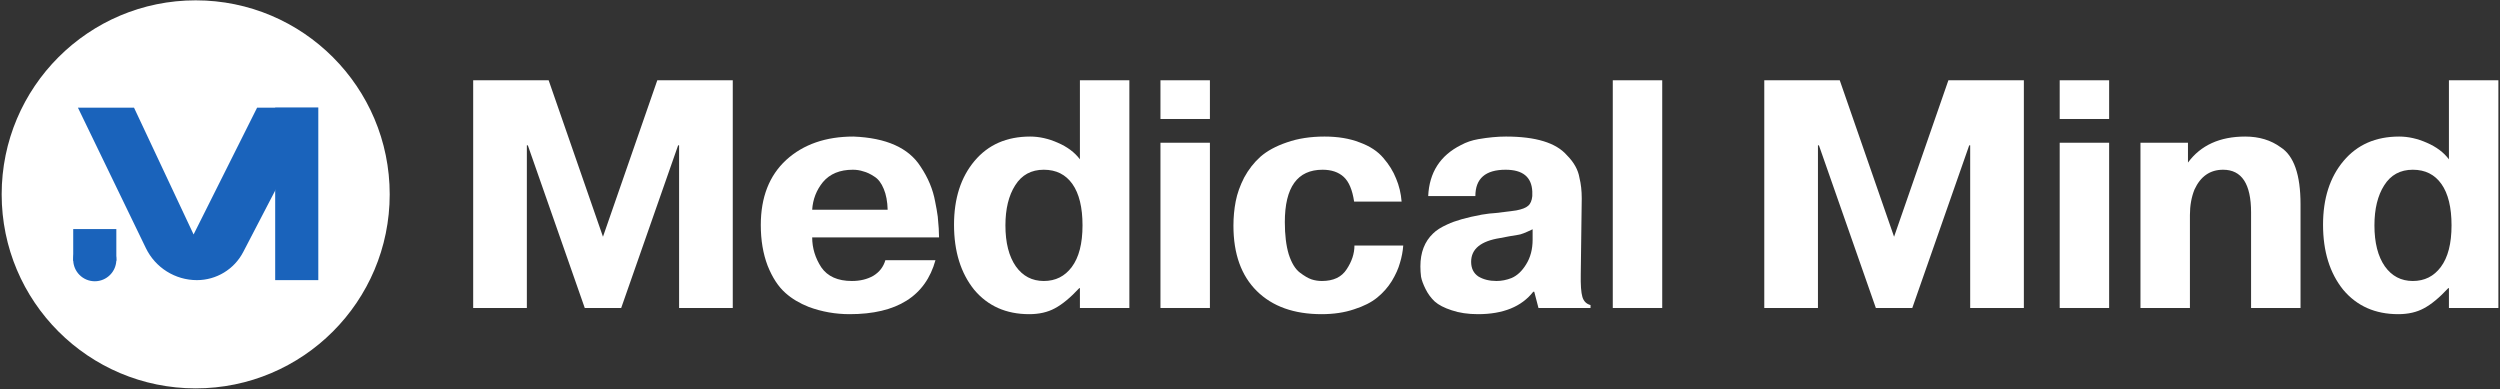
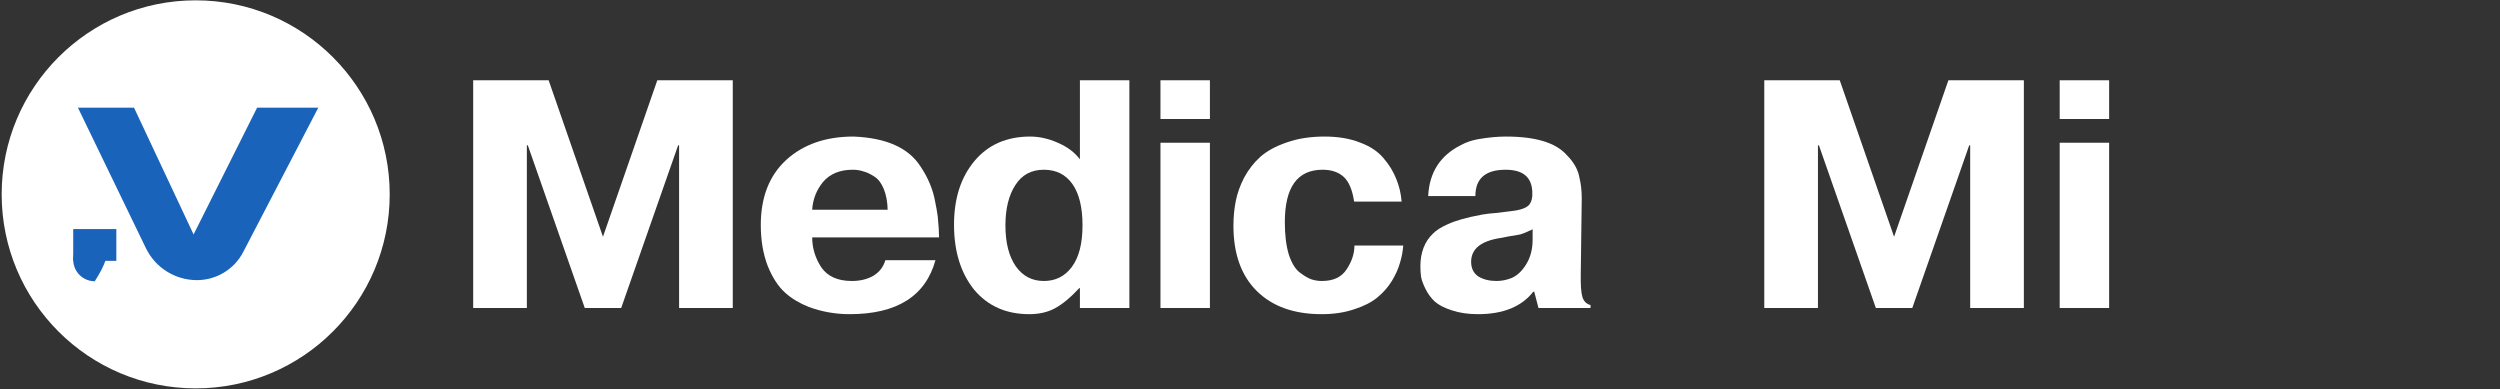
<svg xmlns="http://www.w3.org/2000/svg" width="1188" height="185" viewBox="0 0 1188 185" fill="none">
  <rect x="0" y="0" width="1188" height="185" fill="#333333" stroke="none" />
  <circle cx="92.99" cy="92.357" r="92.197" fill="url(#paint0_linear_525_113)" />
  <path d="M69.323 117.907C73.823 127.208 83.246 133.117 93.579 133.117C102.826 133.117 111.305 127.97 115.573 119.766L133.416 85.463L151.259 51.16H122.177L91.994 111.416L63.684 51.16H37.026L69.323 117.907Z" fill="#1A63BB" />
-   <path d="M34.794 123.412C34.794 129.07 39.38 133.656 45.038 133.656C50.696 133.656 55.283 129.07 55.283 123.412C55.283 117.754 50.696 113.167 45.038 113.167C39.38 113.167 34.794 117.754 34.794 123.412Z" fill="#1A63BB" />
-   <path d="M151.259 51.16H130.77V92.139V133.117H151.259V51.16Z" fill="#1A63BB" />
+   <path d="M34.794 123.412C34.794 129.07 39.38 133.656 45.038 133.656C55.283 117.754 50.696 113.167 45.038 113.167C39.38 113.167 34.794 117.754 34.794 123.412Z" fill="#1A63BB" />
  <path d="M55.283 108.853H34.794V123.951H55.283V108.853Z" fill="#1A63BB" />
  <path d="M295.19 146.355H277.877L250.825 69.065H250.361V146.355H224.855V38.148H260.718L286.533 112.502L312.348 38.148H348.211V146.355H322.705V69.065H322.241L295.19 146.355Z" fill="white" />
  <path d="M420.732 123.632H444.538C439.797 140.739 426.194 149.292 403.728 149.292C397.03 149.292 390.589 148.158 384.406 145.891C379.974 144.139 376.265 141.924 373.276 139.244C369.875 136.256 367.041 131.927 364.774 126.259C362.61 120.592 361.528 114.151 361.528 106.937C361.528 93.746 365.547 83.441 373.585 76.021C381.726 68.601 392.392 64.891 405.583 64.891C421.144 65.509 431.759 70.25 437.427 79.112C441.034 84.471 443.353 90.036 444.383 95.807C444.898 98.28 445.311 100.651 445.62 102.918L446.084 108.483L446.238 112.811H385.952C385.952 117.861 387.394 122.601 390.28 127.032C393.268 131.361 398.112 133.525 404.81 133.525C408.727 133.525 412.127 132.7 415.013 131.051C417.898 129.3 419.805 126.826 420.732 123.632ZM385.952 99.672H421.814C421.711 95.755 421.093 92.458 419.959 89.778C418.826 86.996 417.331 85.038 415.477 83.904C413.622 82.668 411.87 81.843 410.221 81.431C408.675 80.916 407.026 80.658 405.274 80.658C399.091 80.658 394.35 82.616 391.053 86.532C387.961 90.345 386.261 94.725 385.952 99.672Z" fill="white" />
  <path d="M536.671 38.148V146.355H513.175V136.926H512.866C508.641 141.46 504.776 144.655 501.272 146.51C497.872 148.365 493.801 149.292 489.061 149.292C478.137 149.292 469.429 145.428 462.936 137.698C456.547 129.763 453.352 119.458 453.352 106.782C453.352 94.313 456.599 84.213 463.091 76.484C469.583 68.755 478.395 64.891 489.524 64.891C493.853 64.891 498.232 65.87 502.664 67.828C507.198 69.786 510.702 72.414 513.175 75.712V38.148H536.671ZM514.412 107.091C514.412 98.538 512.815 91.994 509.62 87.46C506.425 82.925 501.891 80.658 496.017 80.658C490.04 80.658 485.505 83.132 482.414 88.078C479.322 92.922 477.776 99.259 477.776 107.091C477.776 115.336 479.425 121.828 482.723 126.569C486.021 131.206 490.452 133.525 496.017 133.525C501.582 133.525 506.013 131.309 509.311 126.878C512.711 122.343 514.412 115.748 514.412 107.091Z" fill="white" />
  <path d="M551.453 146.355V67.828H574.95V146.355H551.453ZM574.95 56.544H551.453V38.148H574.95V56.544Z" fill="white" />
  <path d="M643.633 116.675H666.82C666.614 119.458 666.099 122.189 665.274 124.868C664.553 127.548 663.265 130.433 661.41 133.525C659.555 136.513 657.236 139.141 654.454 141.408C651.671 143.676 648.013 145.531 643.478 146.973C638.944 148.519 633.791 149.292 628.02 149.292C614.932 149.292 604.679 145.634 597.259 138.317C589.839 131 586.129 120.643 586.129 107.246C586.129 103.227 586.49 99.362 587.211 95.653C587.932 91.943 589.272 88.181 591.23 84.368C593.291 80.555 595.867 77.257 598.959 74.475C602.154 71.692 606.327 69.425 611.48 67.673C616.736 65.818 622.713 64.891 629.411 64.891C635.801 64.891 641.366 65.818 646.106 67.673C650.95 69.425 654.711 71.899 657.391 75.093C660.07 78.185 662.08 81.431 663.419 84.832C664.862 88.233 665.738 91.891 666.047 95.807H643.478C642.654 90.242 641.005 86.326 638.532 84.059C636.058 81.792 632.709 80.658 628.484 80.658C616.53 80.658 610.553 88.954 610.553 105.546C610.553 111.626 611.171 116.727 612.408 120.849C613.747 124.971 615.499 127.857 617.663 129.506C619.827 131.155 621.682 132.237 623.228 132.752C624.774 133.267 626.423 133.525 628.175 133.525C633.637 133.525 637.553 131.67 639.923 127.96C642.396 124.25 643.633 120.488 643.633 116.675Z" fill="white" />
  <path d="M701.095 93.179H678.681C679.196 81.946 684.4 73.857 694.293 68.91C696.766 67.57 699.497 66.643 702.486 66.128C707.226 65.303 711.606 64.891 715.625 64.891C729.744 64.891 739.379 67.828 744.532 73.702C747.933 77.103 749.942 80.71 750.561 84.523C751.282 87.408 751.643 90.654 751.643 94.261L751.179 130.124C751.076 135.38 751.333 139.038 751.952 141.099C752.57 143.16 753.858 144.448 755.816 144.964V146.355H731.083L729.074 138.626H728.61C723.045 145.737 714.286 149.292 702.331 149.292C697.591 149.292 693.417 148.674 689.81 147.437C686.306 146.303 683.627 144.912 681.772 143.263C680.02 141.615 678.577 139.656 677.444 137.389C676.31 135.122 675.589 133.164 675.28 131.515C675.074 129.866 674.971 128.218 674.971 126.569C674.971 119.973 676.98 114.769 680.999 110.956C682.545 109.41 684.812 107.967 687.801 106.628C691.511 104.876 696.973 103.33 704.186 101.99C706.66 101.578 708.875 101.32 710.833 101.217C716.913 100.496 720.16 100.084 720.572 99.981C723.251 99.466 725.106 98.744 726.137 97.817C727.27 96.889 727.94 95.343 728.146 93.179V91.015C727.837 84.111 723.612 80.658 715.471 80.658C705.887 80.658 701.095 84.832 701.095 93.179ZM728.301 113.893V108.946C724.9 110.595 722.633 111.471 721.499 111.574C718.82 111.987 715.934 112.502 712.843 113.12C703.671 114.563 699.085 118.324 699.085 124.405C699.085 127.496 700.219 129.815 702.486 131.361C704.856 132.803 707.742 133.525 711.142 133.525C713.513 133.525 715.883 133.061 718.253 132.134C720.933 131 723.251 128.836 725.209 125.641C727.27 122.343 728.301 118.427 728.301 113.893Z" fill="white" />
-   <path d="M766.393 146.355V38.148H789.889V146.355H766.393Z" fill="white" />
  <path d="M908.718 146.355H891.405L864.354 69.065H863.89V146.355H838.384V38.148H874.247L900.062 112.502L925.877 38.148H961.74V146.355H936.234V69.065H935.77L908.718 146.355Z" fill="white" />
  <path d="M978.766 146.355V67.828H1002.26V146.355H978.766ZM1002.26 56.544H978.766V38.148H1002.26V56.544Z" fill="white" />
-   <path d="M1017.15 67.828H1039.72V77.257C1045.8 69.013 1054.87 64.891 1066.93 64.891C1073.52 64.891 1079.14 66.591 1083.78 69.992C1090.06 74.011 1093.21 83.028 1093.21 97.044V146.355H1069.71V100.908C1069.71 87.408 1065.28 80.658 1056.42 80.658C1050.23 80.658 1045.7 83.801 1042.81 90.088C1041.37 93.695 1040.65 97.714 1040.65 102.145V146.355H1017.15V67.828Z" fill="white" />
-   <path d="M1187.23 38.148V146.355H1163.73V136.926H1163.42C1159.2 141.46 1155.33 144.655 1151.83 146.51C1148.43 148.365 1144.36 149.292 1139.62 149.292C1128.69 149.292 1119.98 145.428 1113.49 137.698C1107.1 129.763 1103.91 119.458 1103.91 106.782C1103.91 94.313 1107.15 84.213 1113.65 76.484C1120.14 68.755 1128.95 64.891 1140.08 64.891C1144.41 64.891 1148.79 65.87 1153.22 67.828C1157.75 69.786 1161.26 72.414 1163.73 75.712V38.148H1187.23ZM1164.97 107.091C1164.97 98.538 1163.37 91.994 1160.18 87.46C1156.98 82.925 1152.45 80.658 1146.57 80.658C1140.6 80.658 1136.06 83.132 1132.97 88.078C1129.88 92.922 1128.33 99.259 1128.33 107.091C1128.33 115.336 1129.98 121.828 1133.28 126.569C1136.58 131.206 1141.01 133.525 1146.57 133.525C1152.14 133.525 1156.57 131.309 1159.87 126.878C1163.27 122.343 1164.97 115.748 1164.97 107.091Z" fill="white" />
  <defs>
    <linearGradient id="paint0_linear_525_113" x1="-4.329" y1="-7.071" x2="290.518" y2="101.072" gradientUnits="userSpaceOnUse">
      <stop stop-color="white" />
      <stop offset="1" stop-color="white" />
    </linearGradient>
  </defs>
</svg>